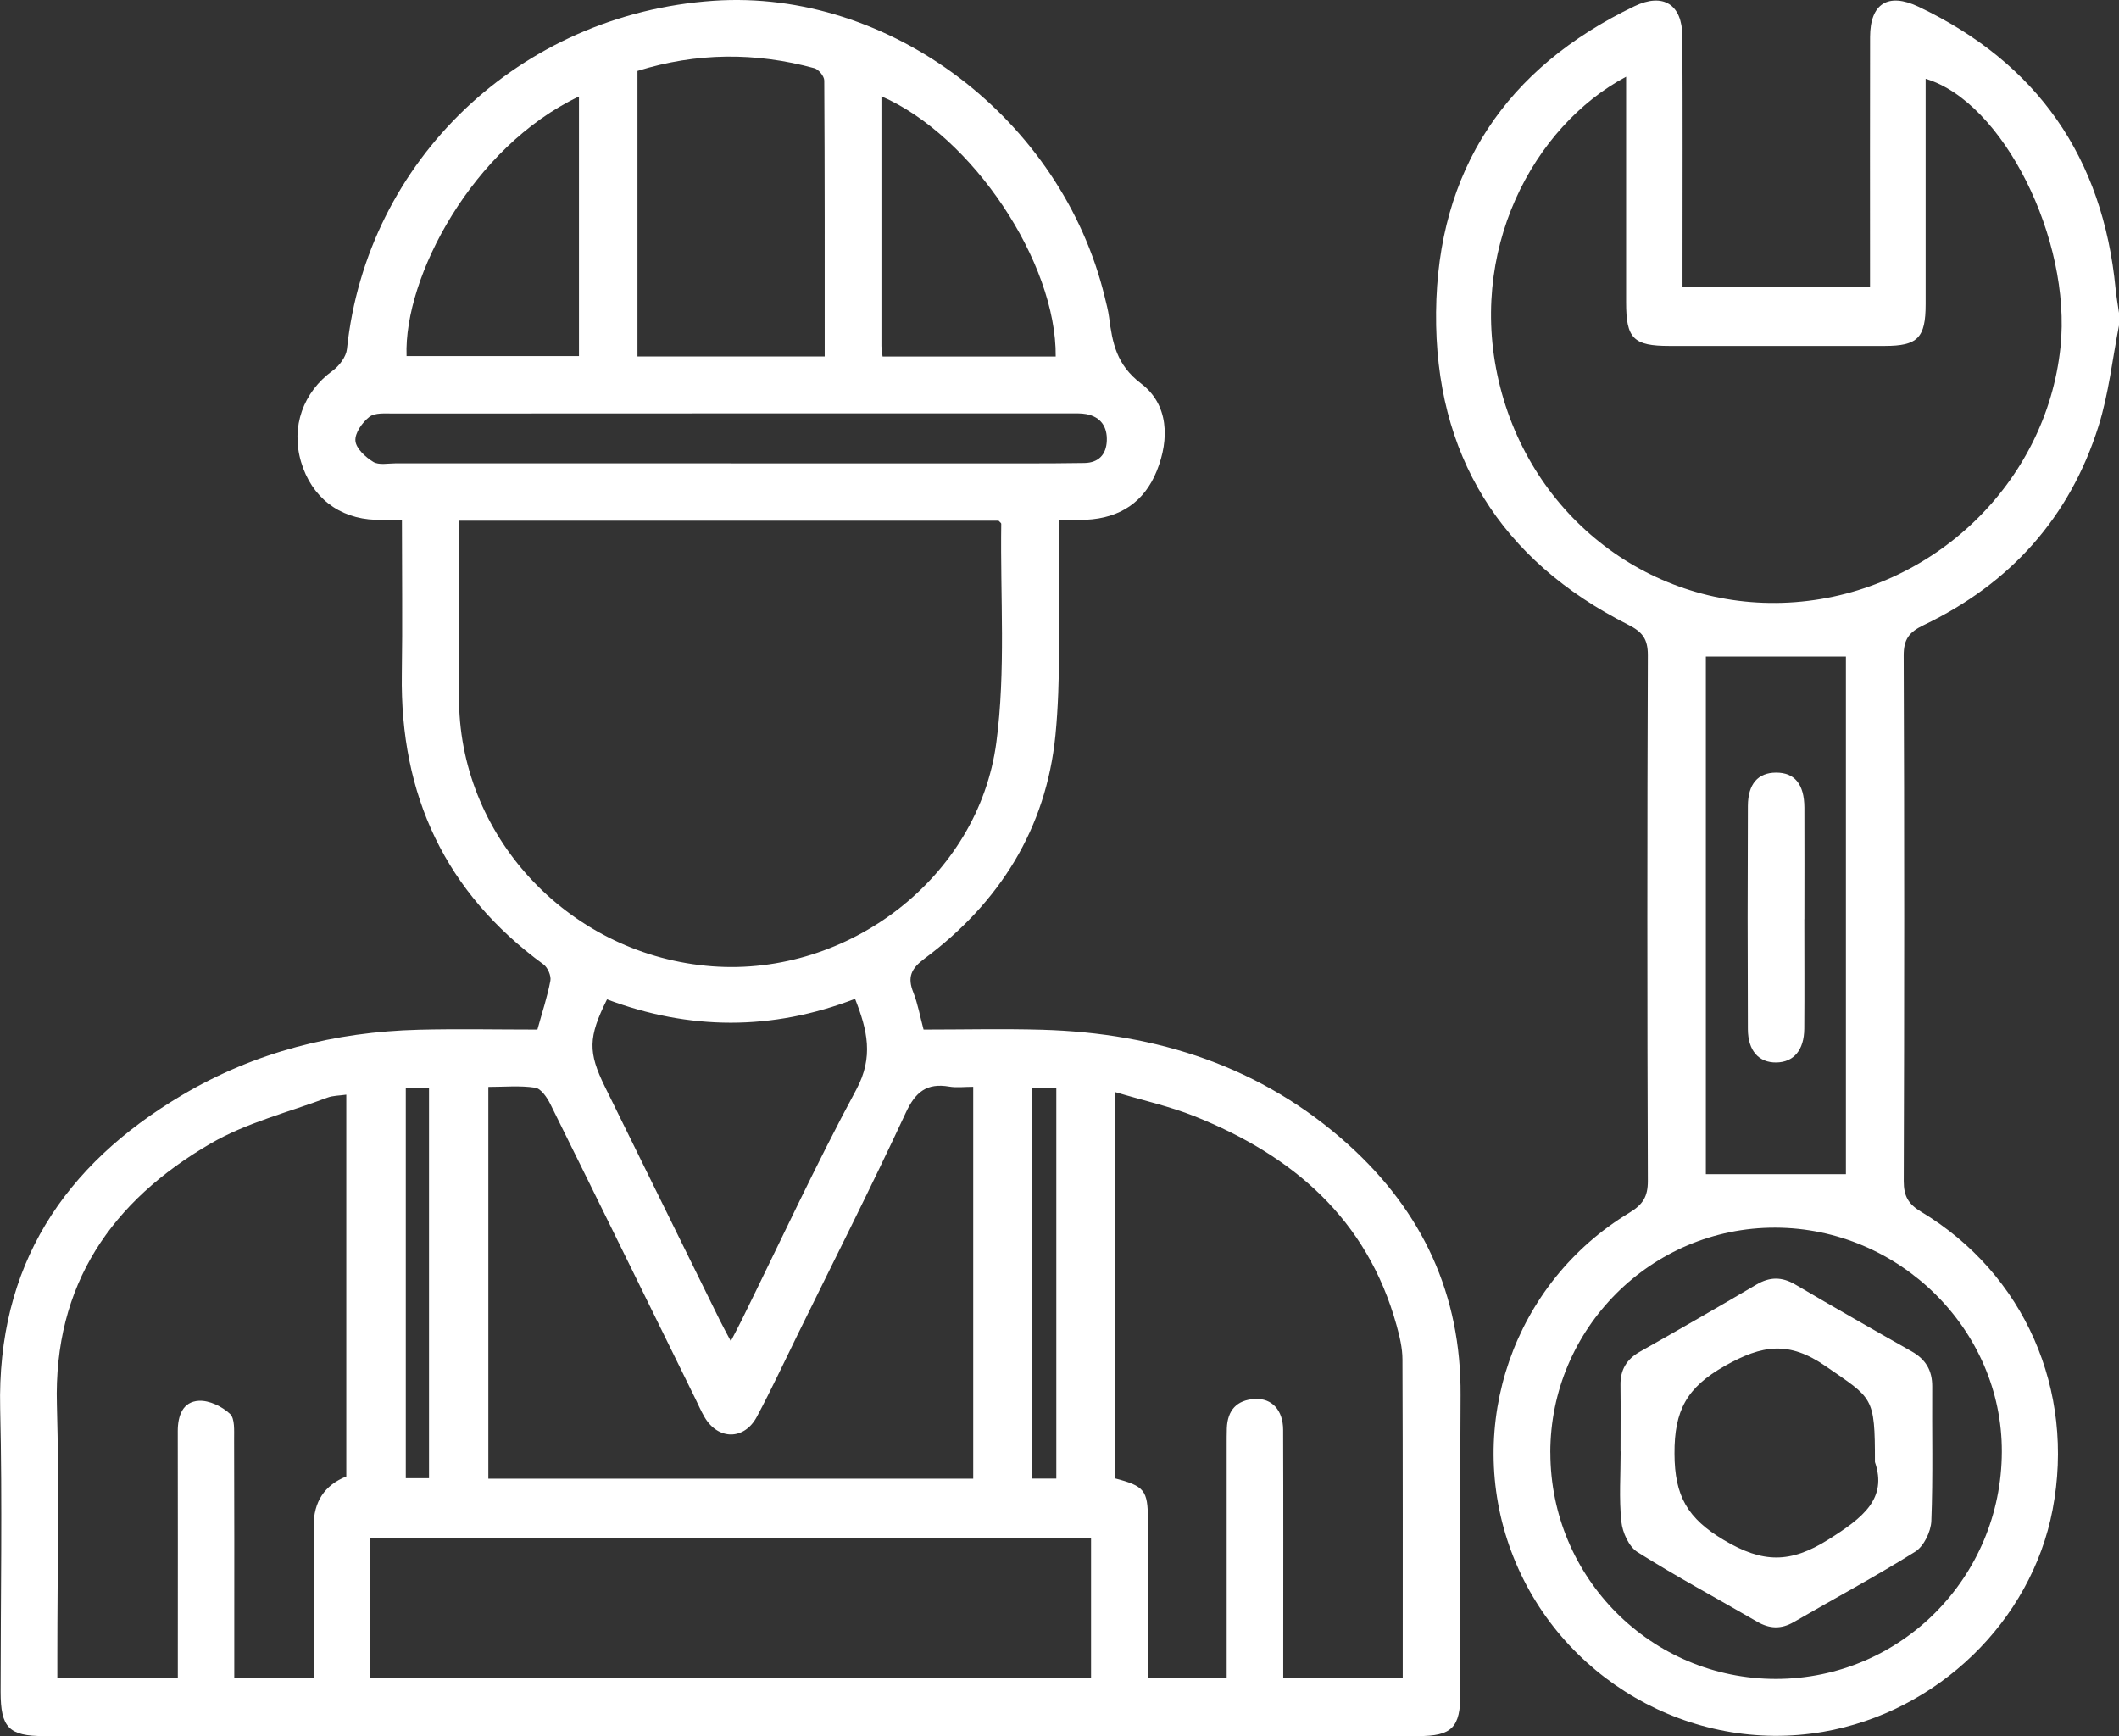
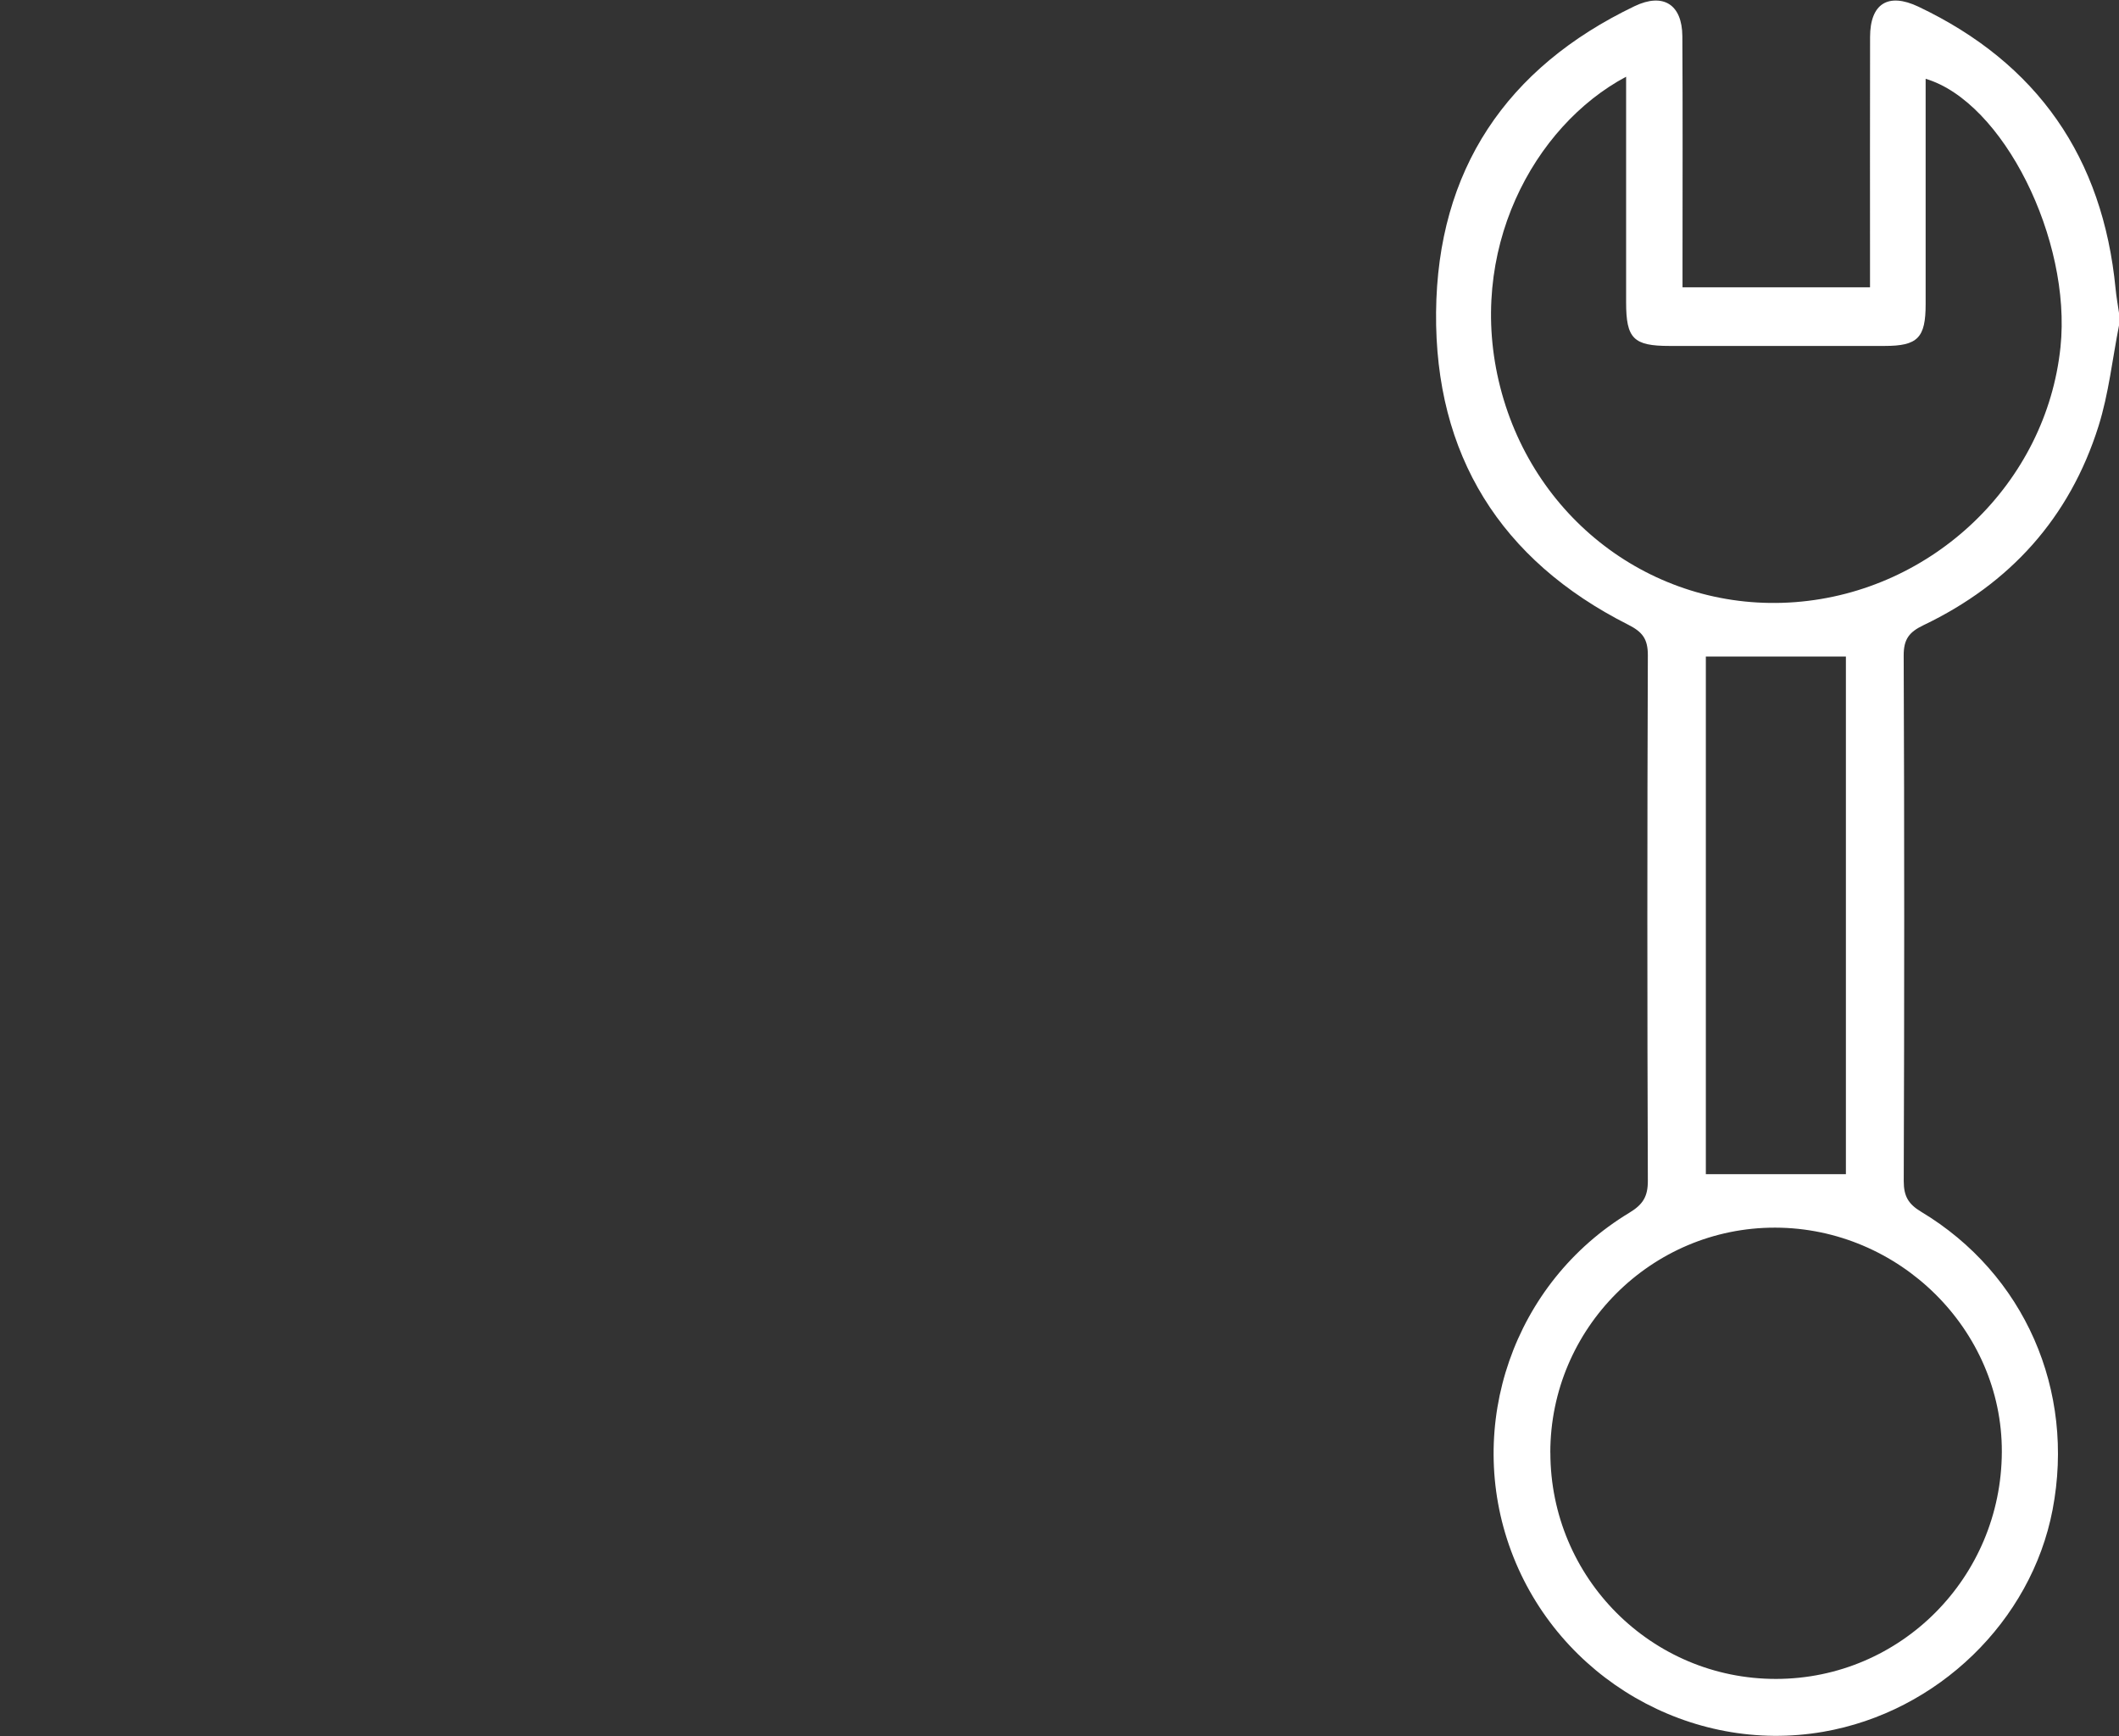
<svg xmlns="http://www.w3.org/2000/svg" id="Layer_2" data-name="Layer 2" viewBox="0 0 383.23 313.97">
  <rect x="0" y="0" width="383.23" height="313.97" fill="#333333" stroke="none" />
  <defs>
    <style>
      .cls-1 {
        fill: #fff;
        stroke-width: 0px;
      }
    </style>
  </defs>
  <g id="Layer_1-2" data-name="Layer 1">
    <g>
      <path class="cls-1" d="m383.23,58.86c-1.2,6.08-1.86,12.34-3.71,18.22-5.21,16.55-16.01,28.5-31.63,35.97-2.61,1.25-3.61,2.53-3.6,5.51.13,31.68.12,63.36.01,95.04,0,2.71.82,4.14,3.15,5.54,18.68,11.21,27.9,32.29,23.77,53.88-3.86,20.18-20.79,36.58-41.48,40.16-23.95,4.15-47.89-9.7-56.43-32.65-8.48-22.79.42-48.56,21.34-61.2,2.45-1.48,3.38-2.9,3.37-5.79-.12-31.68-.12-63.36,0-95.04.01-2.98-1-4.24-3.56-5.53-23.13-11.68-34.98-30.75-34.74-56.5.24-25.69,12.68-44.22,35.89-55.35,5.19-2.49,8.61-.32,8.65,5.42.08,13.59.03,27.19.03,40.78,0,1.47,0,2.94,0,4.64h33.91c0-1.45,0-2.78,0-4.11,0-13.72-.02-27.44.01-41.16.01-6.03,3.25-8.09,8.75-5.48,21.53,10.23,33.35,27.29,35.65,50.99.14,1.47.41,2.93.62,4.39v2.25Zm-89.15-44.98c-16.72,8.9-29.03,31.57-22.76,56.12,6.27,24.56,28.55,40.79,53.36,38.89,24.96-1.91,45.42-21.59,47.97-46.13,2.02-19.43-10.38-44.34-24.39-48.51v4.11c0,12.22,0,24.44,0,36.66,0,6.09-1.44,7.54-7.42,7.54-12.97,0-25.94,0-38.91,0-6.51,0-7.84-1.33-7.84-7.88,0-13.45,0-26.9,0-40.81Zm-13.69,248.8c0,22.67,18.28,40.98,40.85,40.94,22.53-.04,40.73-18.37,40.8-41.08.07-22.07-18.54-40.48-40.98-40.53-22.4-.05-40.68,18.23-40.68,40.67Zm53.45-50.34v-93.61h-25.33v93.61h25.33Z" />
-       <path class="cls-1" d="m97.19,186.2c.85-3.09,1.8-5.93,2.35-8.84.17-.89-.48-2.38-1.23-2.94-17.8-13-25.97-30.63-25.64-52.49.14-9.1.02-18.2.02-27.93-1.69,0-3.24.05-4.79,0-6.61-.23-11.56-4.1-13.45-10.46-1.89-6.39.39-12.64,5.71-16.5,1.21-.88,2.45-2.53,2.59-3.94C66.34,28.93,94.05,2.54,129.04.14c31.85-2.19,62.96,21.37,70.76,53.58.29,1.21.62,2.42.78,3.65.6,4.64,1.34,8.62,5.79,11.99,4.96,3.75,5.18,10.01,2.84,15.8-2.26,5.62-6.66,8.53-12.73,8.83-1.48.07-2.96.01-4.9.01,0,2.94.04,5.64,0,8.34-.17,10.22.3,20.5-.7,30.63-1.67,16.88-10.13,30.29-23.67,40.38-2.46,1.83-3.13,3.37-2.03,6.13.82,2.06,1.2,4.3,1.85,6.71,7.21,0,14.31-.17,21.4.03,20.84.6,39.75,6.63,55.47,20.82,13.36,12.07,20.38,27.06,20.25,45.28-.12,17.96-.02,35.92-.03,53.88,0,6.23-1.52,7.76-7.7,7.76-82.81,0-165.63,0-248.44,0-6.37,0-7.87-1.54-7.87-8,0-17.09.32-34.18-.08-51.26-.59-25.76,11.45-43.96,32.94-56.68,13.15-7.78,27.56-11.41,42.77-11.8,7.09-.18,14.19-.03,21.46-.03Zm-14.2-92.05c0,11.22-.16,22.06.03,32.89.43,25.01,20.47,45.8,45.79,47.71,24.54,1.85,48.12-15.99,51.38-40.46,1.73-12.99.7-26.35.89-39.55,0-.18-.3-.36-.49-.58h-97.61Zm170.7,209.33c0-19.47.03-38.54-.05-57.62,0-2.09-.52-4.21-1.08-6.24-5.32-19.17-18.72-30.64-36.48-37.74-4.55-1.82-9.41-2.89-14.48-4.41v69.87c5.39,1.41,5.99,2.14,6.01,7.52.03,7.98,0,15.97,0,23.95,0,1.55,0,3.1,0,4.59h14.24v-4.32c0-12.6,0-25.2,0-37.8,0-1,0-2,.03-2.99.11-3.27,1.82-5.13,5.08-5.3,3.07-.16,5.09,2.03,5.1,5.58.05,13.6.02,27.2.02,40.79,0,1.33,0,2.66,0,4.13h21.6ZM62.63,197.96c-1.28.19-2.42.16-3.42.54-7.08,2.66-14.63,4.53-21.09,8.28-17.92,10.41-28.45,25.5-27.83,47.24.43,15.07.08,30.17.08,45.25,0,1.33,0,2.67,0,4.15h21.79c0-1.55,0-2.89,0-4.23,0-13.46.02-26.93-.01-40.39,0-2.81.91-5.32,3.82-5.48,1.87-.1,4.19,1.03,5.62,2.36.91.84.74,3.04.75,4.64.05,11.97.03,23.93.03,35.9,0,2.34,0,4.67,0,7.2h14.35c0-9.29,0-18.36,0-27.43q0-6.62,5.91-8.98v-69.04Zm113.38,69.44v-70.86c-1.62,0-3.02.19-4.34-.04-4.04-.69-6.1.95-7.85,4.72-6.25,13.43-12.94,26.64-19.47,39.94-2.47,5.03-4.83,10.11-7.47,15.05-2.28,4.27-7,4.24-9.45.08-.63-1.07-1.12-2.22-1.67-3.34-8.73-17.76-17.43-35.53-26.22-53.27-.59-1.2-1.69-2.82-2.75-2.98-2.75-.42-5.61-.14-8.47-.14v70.85h87.69Zm21.31,10.74H66.98v25.27h130.34v-25.27ZM115.29,64.46h33.86c0-16.8.02-33.35-.08-49.9,0-.77-1.02-2.01-1.78-2.22-10.67-2.92-21.31-2.84-32,.49v51.64Zm39.35,116.17c-15.02,5.8-29.98,5.69-44.86.1-3.41,6.85-3.46,9.54-.36,15.84,6.92,14.06,13.83,28.12,20.76,42.18.57,1.15,1.19,2.27,1.99,3.79.81-1.57,1.39-2.65,1.94-3.76,6.87-13.94,13.39-28.08,20.76-41.75,3.17-5.89,1.99-10.77-.23-16.4Zm-22.49-96.83c17.46,0,34.93,0,52.39,0,3.87,0,7.73,0,11.6-.07,2.55-.05,3.93-1.54,4.03-4,.11-2.53-1.07-4.34-3.7-4.84-.97-.18-1.99-.13-2.98-.13-40.79,0-81.58-.01-122.36.02-1.48,0-3.33-.17-4.33.61-1.27.99-2.64,2.92-2.52,4.33.11,1.38,1.83,2.96,3.23,3.81,1.02.62,2.67.26,4.04.26,20.21,0,40.41,0,60.62,0Zm27.26-66.4c0,15.29,0,30.21,0,45.14,0,.59.13,1.18.21,1.94h31.31c.17-16.98-15.06-39.9-31.53-47.07Zm-54.7.05c-19.22,9.09-31.71,32.65-31.18,46.94h31.18V17.46Zm86.33,249.94v-70.67h-4.37v70.67h4.37Zm-117.65-70.72v70.65h4.2v-70.65h-4.2Z" />
-       <path class="cls-1" d="m293.08,262.46c0-3.99.04-7.98-.01-11.97-.04-2.77,1.1-4.69,3.54-6.06,7.05-3.98,14.07-8.02,21.05-12.13,2.41-1.42,4.59-1.43,7-.02,6.98,4.1,14.01,8.12,21.06,12.1,2.54,1.43,3.75,3.44,3.73,6.37-.06,8.11.16,16.22-.16,24.31-.08,1.93-1.35,4.56-2.9,5.54-7.17,4.49-14.65,8.48-21.97,12.73-2.31,1.34-4.4,1.24-6.65-.07-7.22-4.19-14.58-8.13-21.63-12.58-1.55-.98-2.71-3.55-2.91-5.51-.44-4.19-.13-8.47-.13-12.71Zm46.01,1.93c0-11.95-.37-11.41-8.92-17.33-6.6-4.58-11.45-3.88-18.22-.05-6.9,3.9-9.15,8.06-9.11,15.88.03,7.67,2.34,11.7,8.95,15.63,7.01,4.17,11.99,4.24,18.89-.11,6.22-3.92,10.69-7.37,8.41-14.01Z" />
-       <path class="cls-1" d="m326.32,166.22c0,6.61.04,13.21-.01,19.82-.03,3.87-1.92,6.06-5.06,6.1-3.15.04-5.12-2.11-5.14-6.01-.06-13.46-.06-26.92,0-40.38.02-3.99,1.84-6.02,5.08-6.03,3.36-.02,5.12,2.09,5.14,6.32.03,6.73,0,13.46,0,20.19Z" />
    </g>
  </g>
</svg>